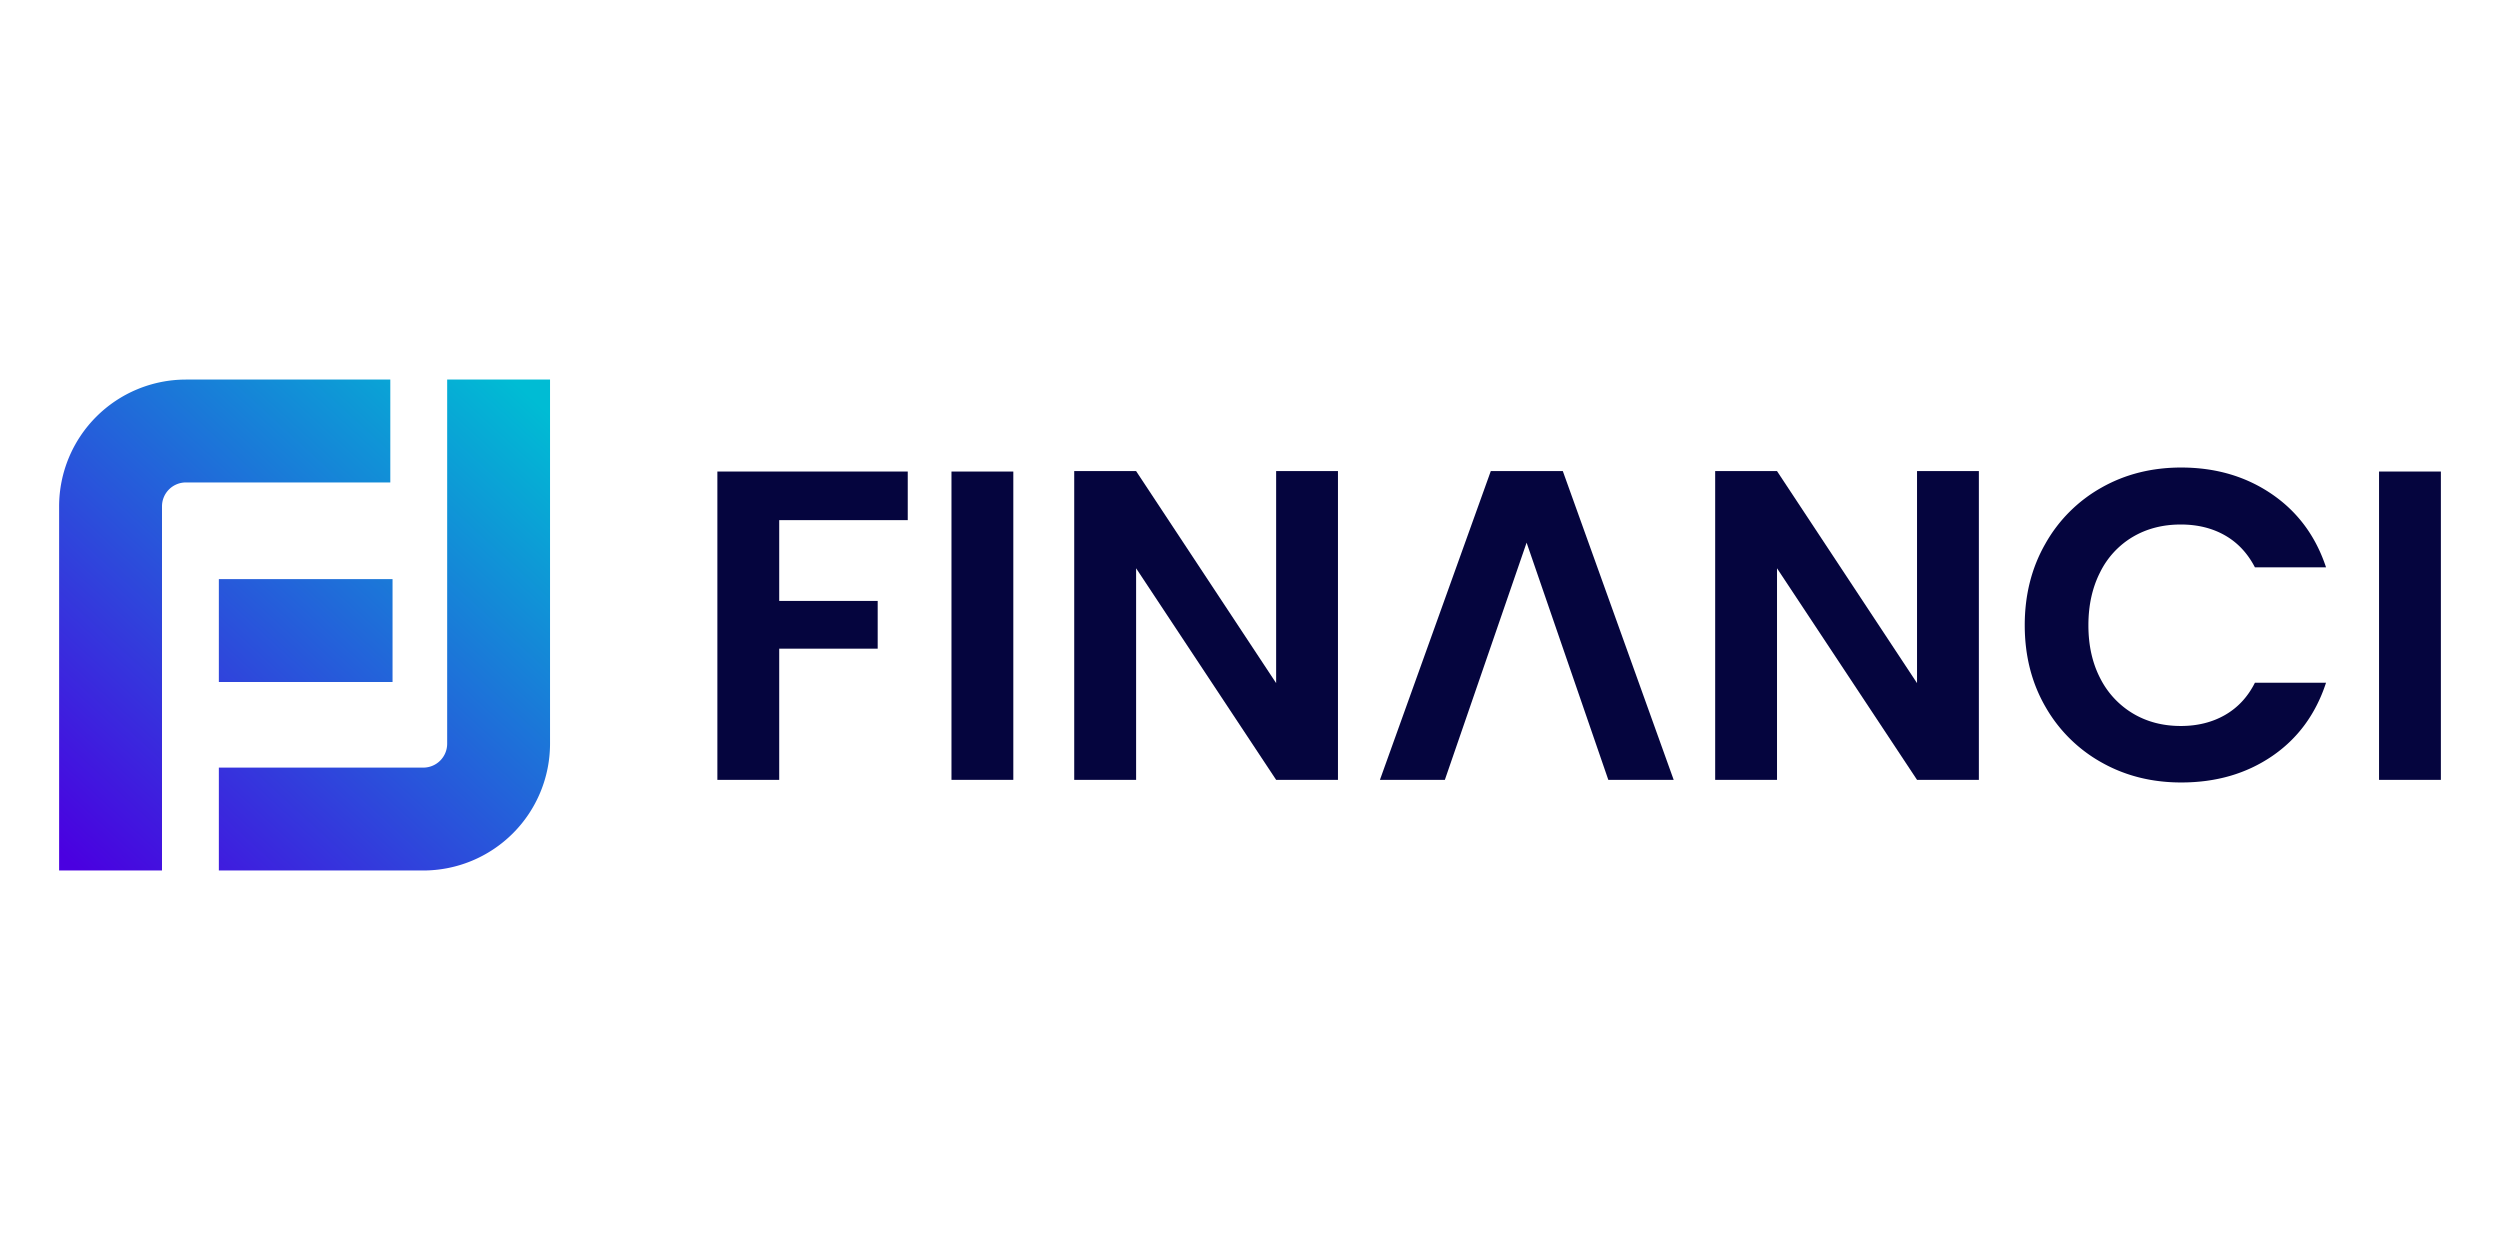
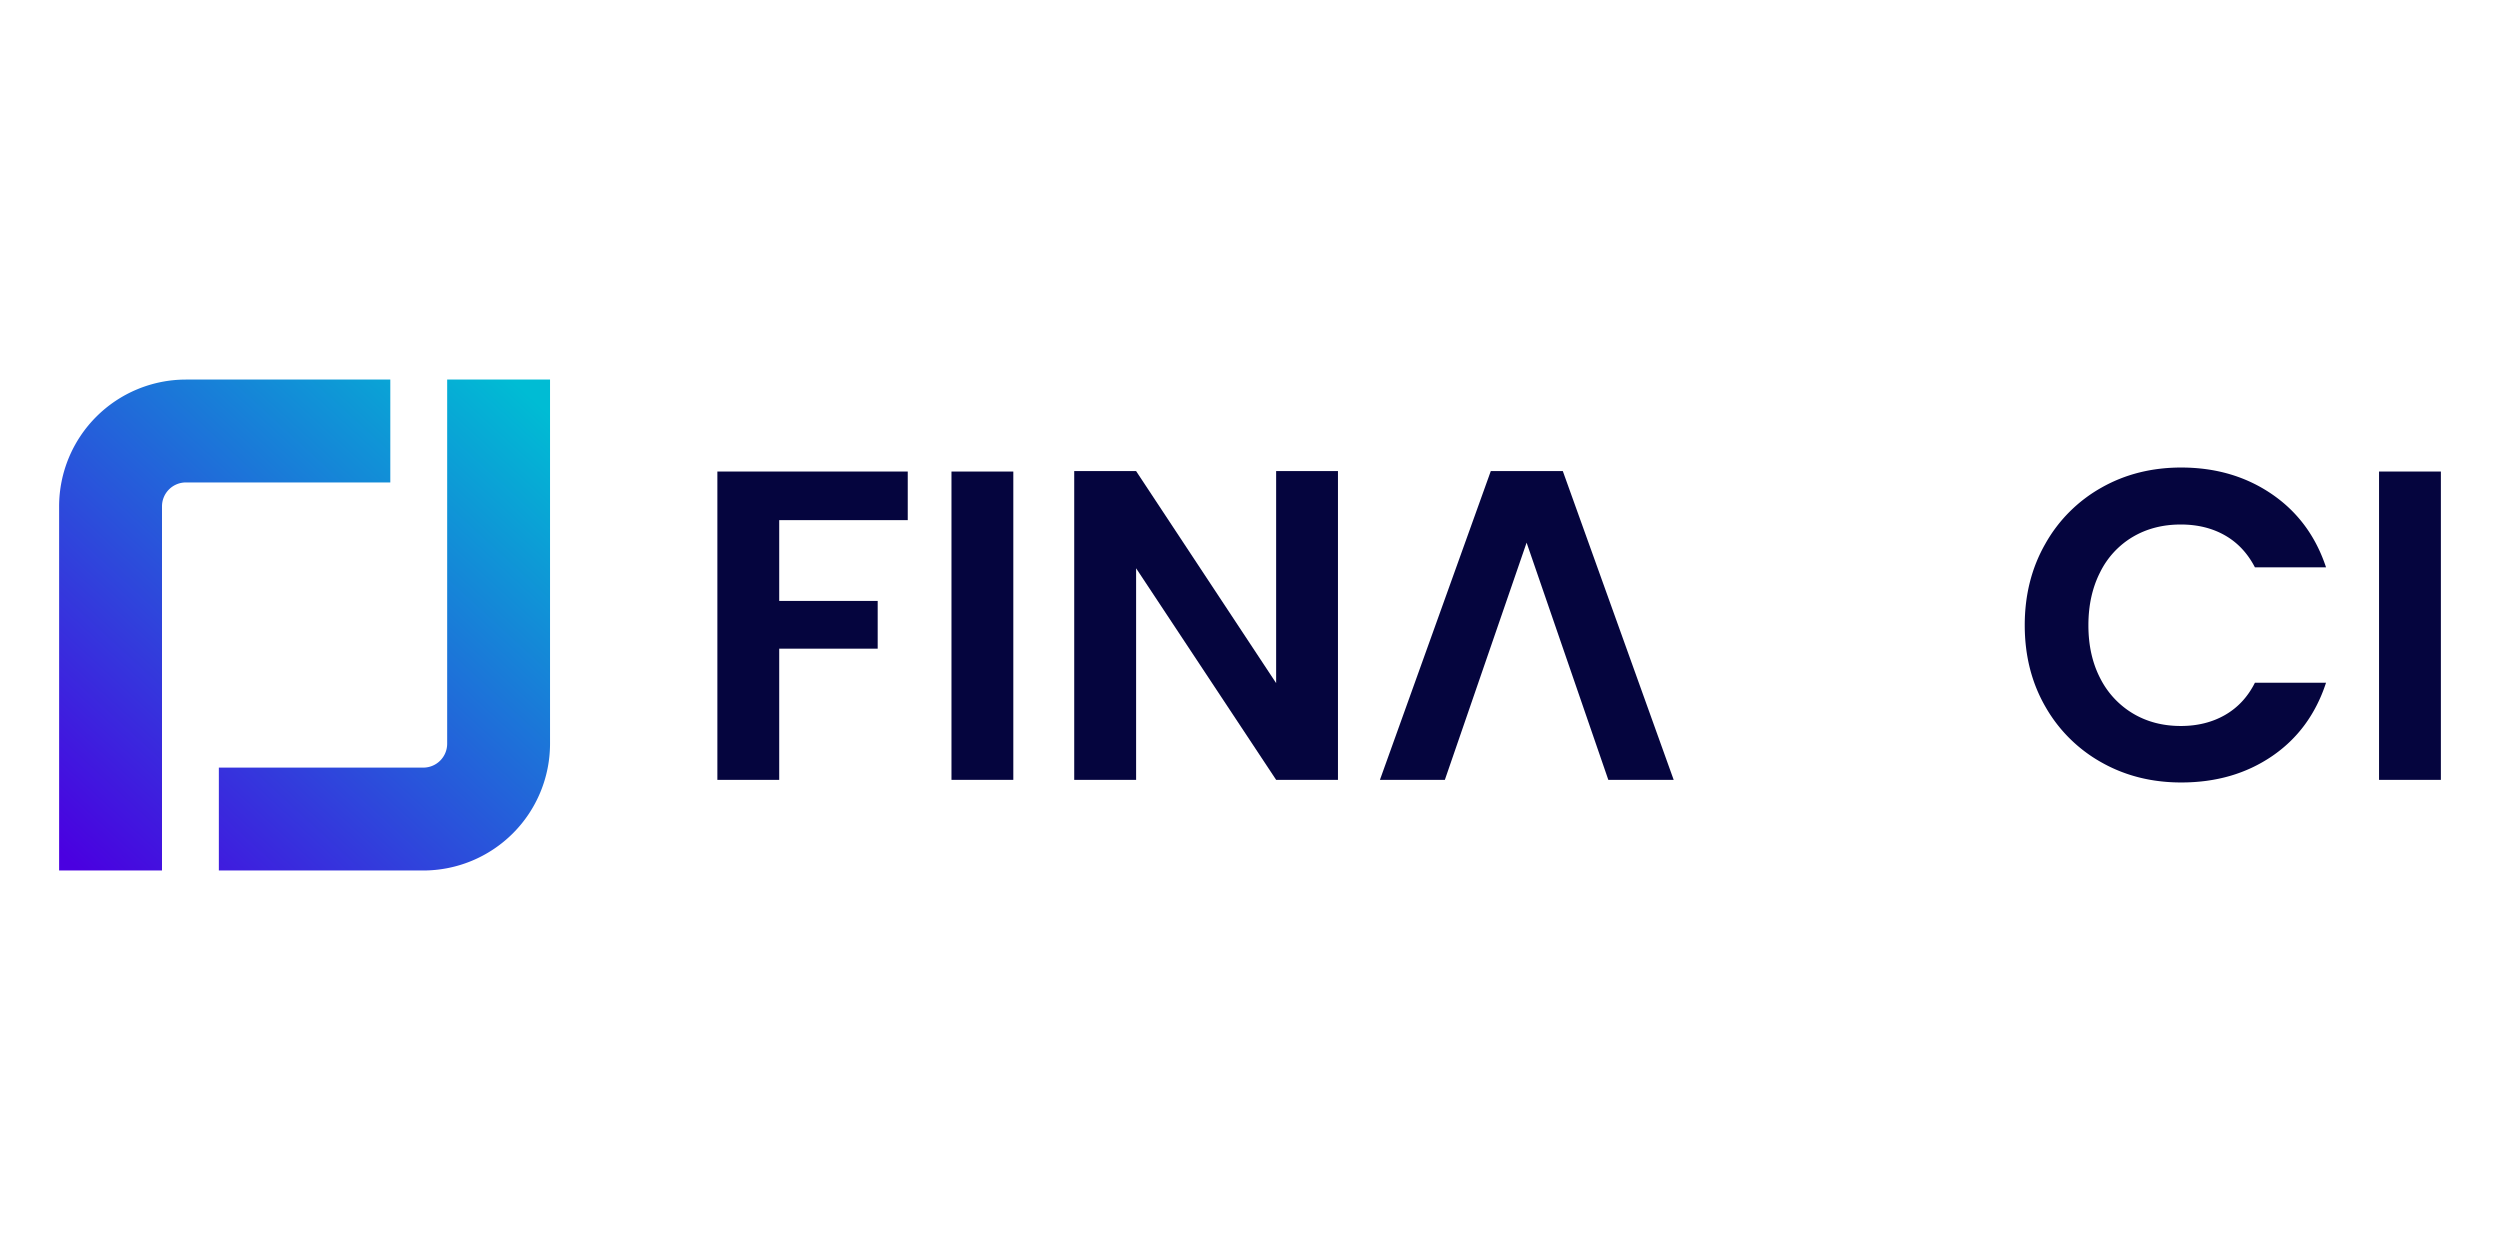
<svg xmlns="http://www.w3.org/2000/svg" xmlns:xlink="http://www.w3.org/1999/xlink" id="Layer_1" data-name="Layer 1" viewBox="0 0 2048 1024">
  <defs>
    <style>.cls-1{fill:url(#linear-gradient);}.cls-2{fill:url(#linear-gradient-2);}.cls-3{fill:#05053e;}</style>
    <linearGradient id="linear-gradient" x1="427.6" y1="318.15" x2="65.03" y2="712.87" gradientUnits="userSpaceOnUse">
      <stop offset="0" stop-color="#00bcd4" />
      <stop offset="1" stop-color="#4a00e0" />
    </linearGradient>
    <linearGradient id="linear-gradient-2" x1="431.66" y1="319.24" x2="69.09" y2="713.95" xlink:href="#linear-gradient" />
  </defs>
  <path class="cls-1" d="M179.28,713.11V628.83h167.5a19.56,19.56,0,0,0,19.54-19.54V310.94h84.27V609.29A103.93,103.93,0,0,1,346.78,713.11Zm-130.85,0V414.76A103.94,103.94,0,0,1,152.24,310.94h167.5v84.28H152.24a19.56,19.56,0,0,0-19.53,19.54V713.11Z" />
-   <rect class="cls-2" x="179.28" y="474.41" width="142.29" height="84.28" />
  <path class="cls-3" d="M743.63,386.29v39.8H638.33v66.22H719v39.08H638.33V638.85H587.67V386.29Z" />
  <path class="cls-3" d="M830.11,386.29V638.85H779.45V386.29Z" />
  <path class="cls-3" d="M1096.06,638.85h-50.65L930.7,465.53V638.85H880V385.92H930.7l114.71,173.69V385.92h50.65Z" />
  <path class="cls-3" d="M1183.63,638.85h-53.19l90.82-252.93h59l90.82,252.93h-53.55l-66.94-194.31Z" />
-   <path class="cls-3" d="M1621.09,638.85h-50.66l-114.7-173.32V638.85h-50.66V385.92h50.66l114.7,173.69V385.92h50.66Z" />
  <path class="cls-3" d="M1675.55,445.45a120.12,120.12,0,0,1,46-46Q1750.62,383,1786.81,383q42.35,0,74.18,21.71t44.51,60.07h-58.26q-9-17.37-24.6-26.24t-36.19-8.86q-22.08,0-39.26,10.13a69.16,69.16,0,0,0-26.78,29q-9.59,18.81-9.59,43.42t9.59,43.24a70.67,70.67,0,0,0,26.78,28.95q17.19,10.3,39.26,10.31,20.63,0,36.36-9.05t24.43-26.41h58.26q-12.68,38.71-44.33,60.24T1786.81,641q-36.18,0-65.31-16.46a120.39,120.39,0,0,1-46-45.77q-16.83-29.31-16.83-66.58T1675.55,445.45Z" />
  <path class="cls-3" d="M1999.57,386.29V638.85h-50.66V386.29Z" />
</svg>